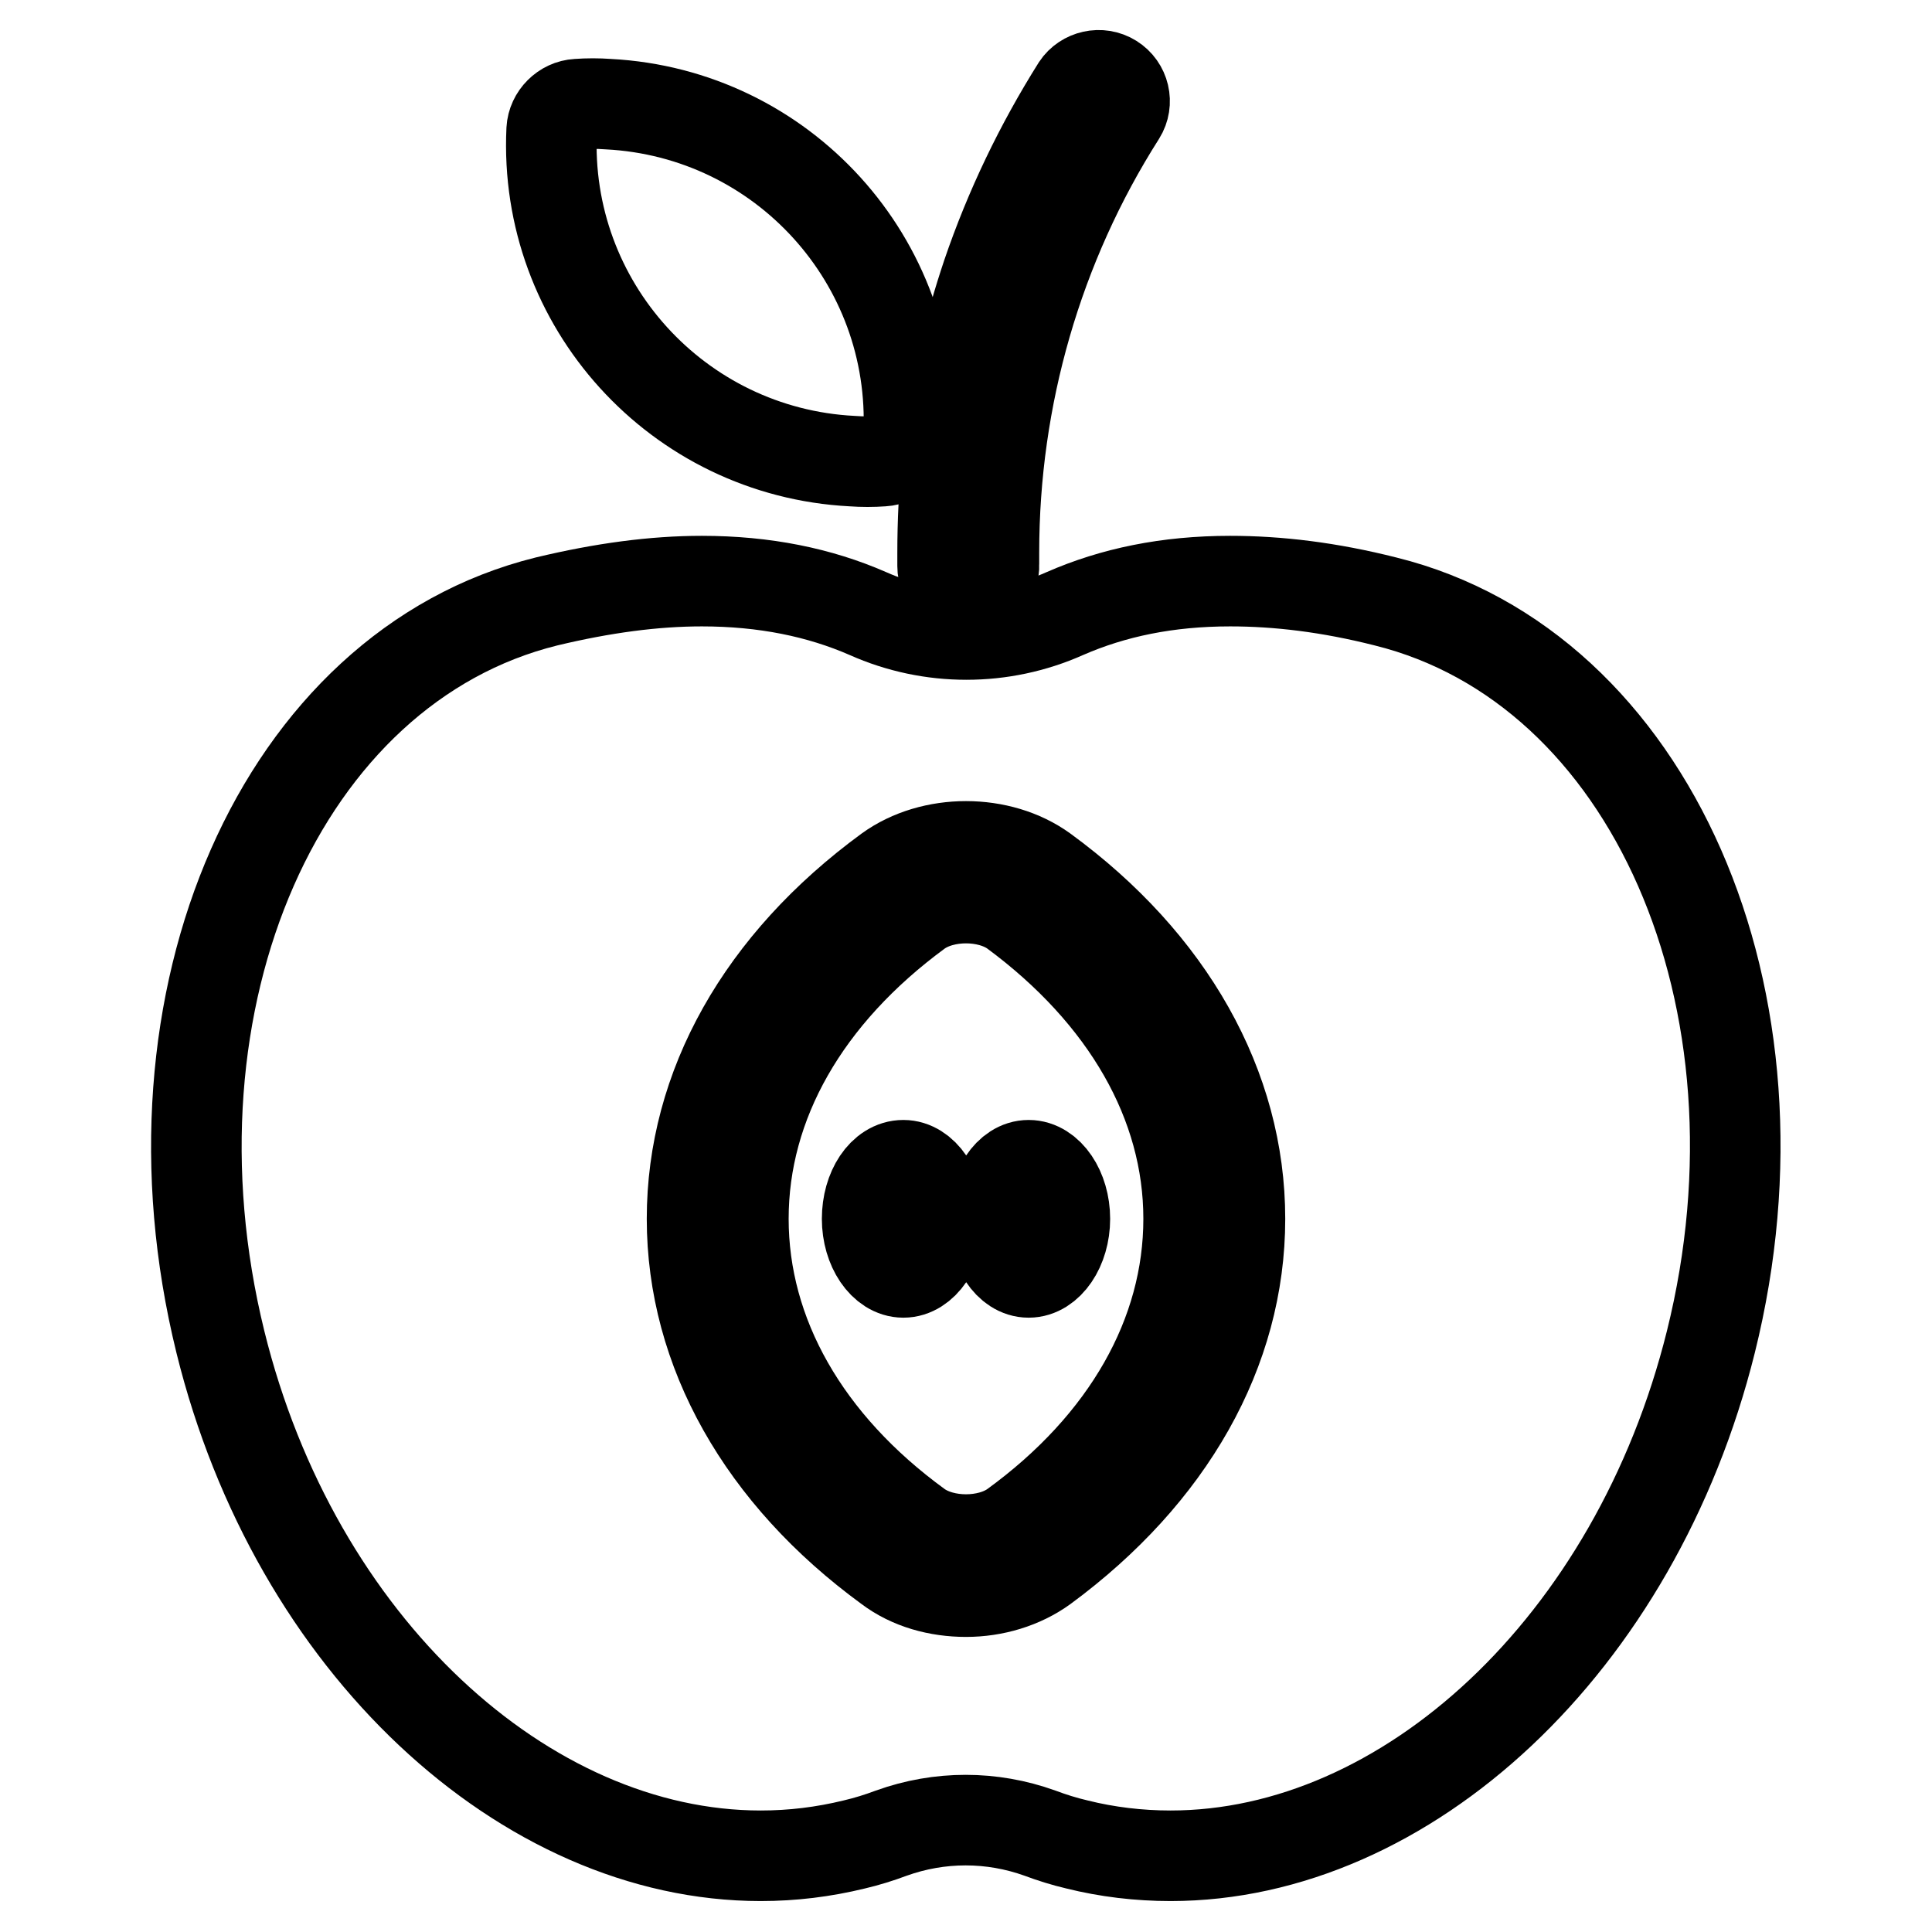
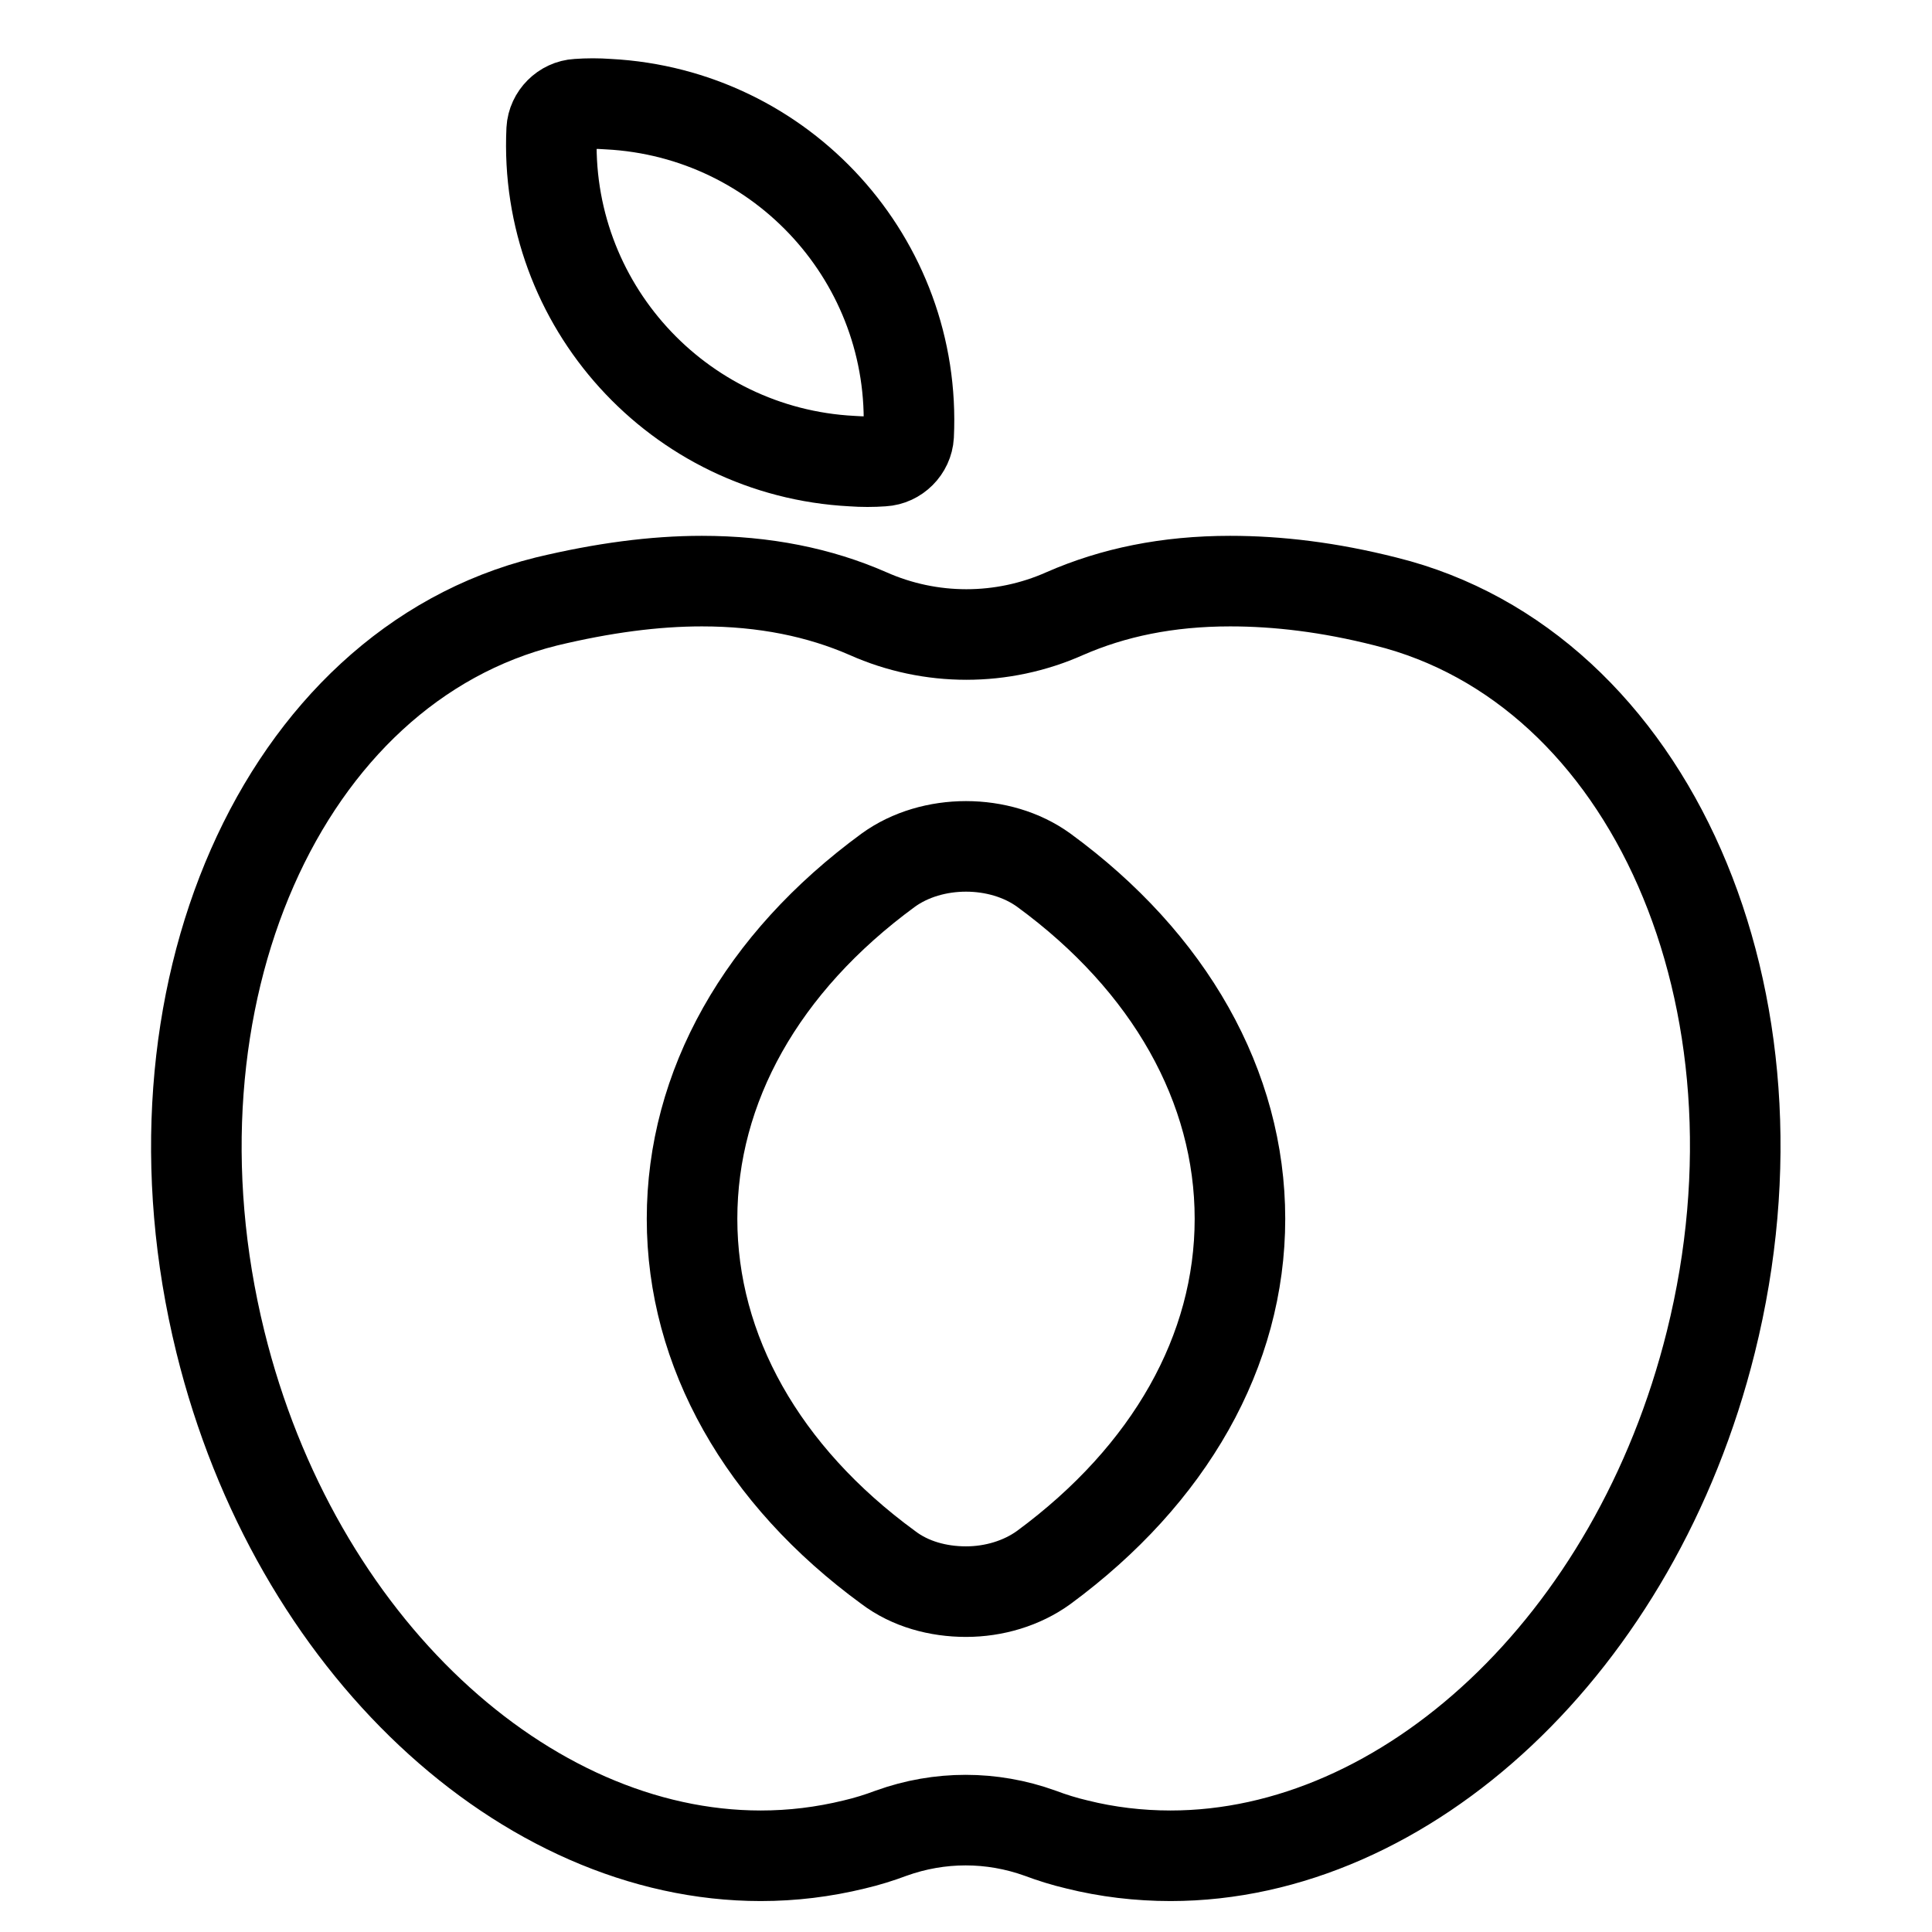
<svg xmlns="http://www.w3.org/2000/svg" version="1.1" x="0px" y="0px" viewBox="0 0 256 256" enable-background="new 0 0 256 256" xml:space="preserve">
  <g>
    <path stroke-width="12" fill-opacity="0" stroke="#000000" d="M183.6,79.7c-7.5-1.9-14.3-2.7-20.6-2.7c-8.3,0-15.5,1.5-21.9,4.3c-8.3,3.7-17.8,3.7-26.1,0 C108.6,78.5,101.3,77,93,77c-6.3,0-13.1,0.9-20.6,2.7c-35.1,8.7-54.4,52.6-43.2,98.1c9.9,40.2,40.4,68.1,71.6,68.1 c4.2,0,8.3-0.5,12.4-1.5c1.7-0.4,3.3-0.9,4.9-1.5c6.4-2.3,13.3-2.3,19.7,0c1.6,0.6,3.2,1.1,4.9,1.5c4,1,8.2,1.5,12.4,1.5 c31.2,0,61.6-27.9,71.6-68.1C238,132.4,218.7,88.4,183.6,79.7L183.6,79.7z M138.3,207.7c-2.9,2.1-6.6,3.2-10.3,3.2 c-3.7,0-7.4-1-10.3-3.2c-16.7-12.2-26-28.7-26-46.2c0-17.5,9.2-33.9,26-46.2c5.8-4.2,14.8-4.2,20.6,0c16.7,12.2,26,28.7,26,46.2 C164.3,179,155,195.4,138.3,207.7z M76.5,13.8c-1.8,0.1-3.3,1.6-3.4,3.4C72,40.3,89.8,59.9,112.9,61.1c1.4,0.1,2.7,0.1,4.1,0 c1.8-0.1,3.3-1.6,3.4-3.4c1.1-23.1-16.7-42.7-39.8-43.9C79.2,13.7,77.9,13.7,76.5,13.8z" />
-     <path stroke-width="12" fill-opacity="0" stroke="#000000" d="M147.4,10.5c-1.6-1-3.7-0.5-4.7,1c0,0,0,0,0,0c-4.9,7.8-8.9,16.1-11.9,24.9c-0.6,1.8-1.2,3.7-1.7,5.5 c0,0.2-0.1,0.3-0.1,0.5c-1.4,5-2.4,10-3.1,15.1c-0.2,1.1-0.3,2.3-0.4,3.5c-0.4,4.1-0.6,8.2-0.6,12.3V75c0,1.9,1.5,3.3,3.4,3.3h0.1 c1.9,0,3.4-1.6,3.3-3.5v-1.6c0-20.6,5.8-40.7,16.8-58C149.5,13.6,149,11.5,147.4,10.5z M134.3,120.8c-1.7-1.2-4-1.8-6.3-1.8 c-2.3,0-4.6,0.6-6.3,1.8c-15,11-23.2,25.4-23.2,40.7s8.2,29.8,23.2,40.7c3.4,2.4,9.2,2.4,12.6,0c15-10.9,23.2-25.4,23.2-40.7 S149.2,131.8,134.3,120.8L134.3,120.8z M119.7,168.6c-2.6,0-4.8-3.2-4.8-7.1c0-3.9,2.1-7.1,4.8-7.1c2.6,0,4.8,3.2,4.8,7.1 C124.5,165.4,122.3,168.6,119.7,168.6z M136.3,168.6c-2.6,0-4.7-3.2-4.7-7.1c0-3.9,2.1-7.1,4.7-7.1c2.6,0,4.8,3.2,4.8,7.1 C141.1,165.4,138.9,168.6,136.3,168.6z" />
  </g>
</svg>